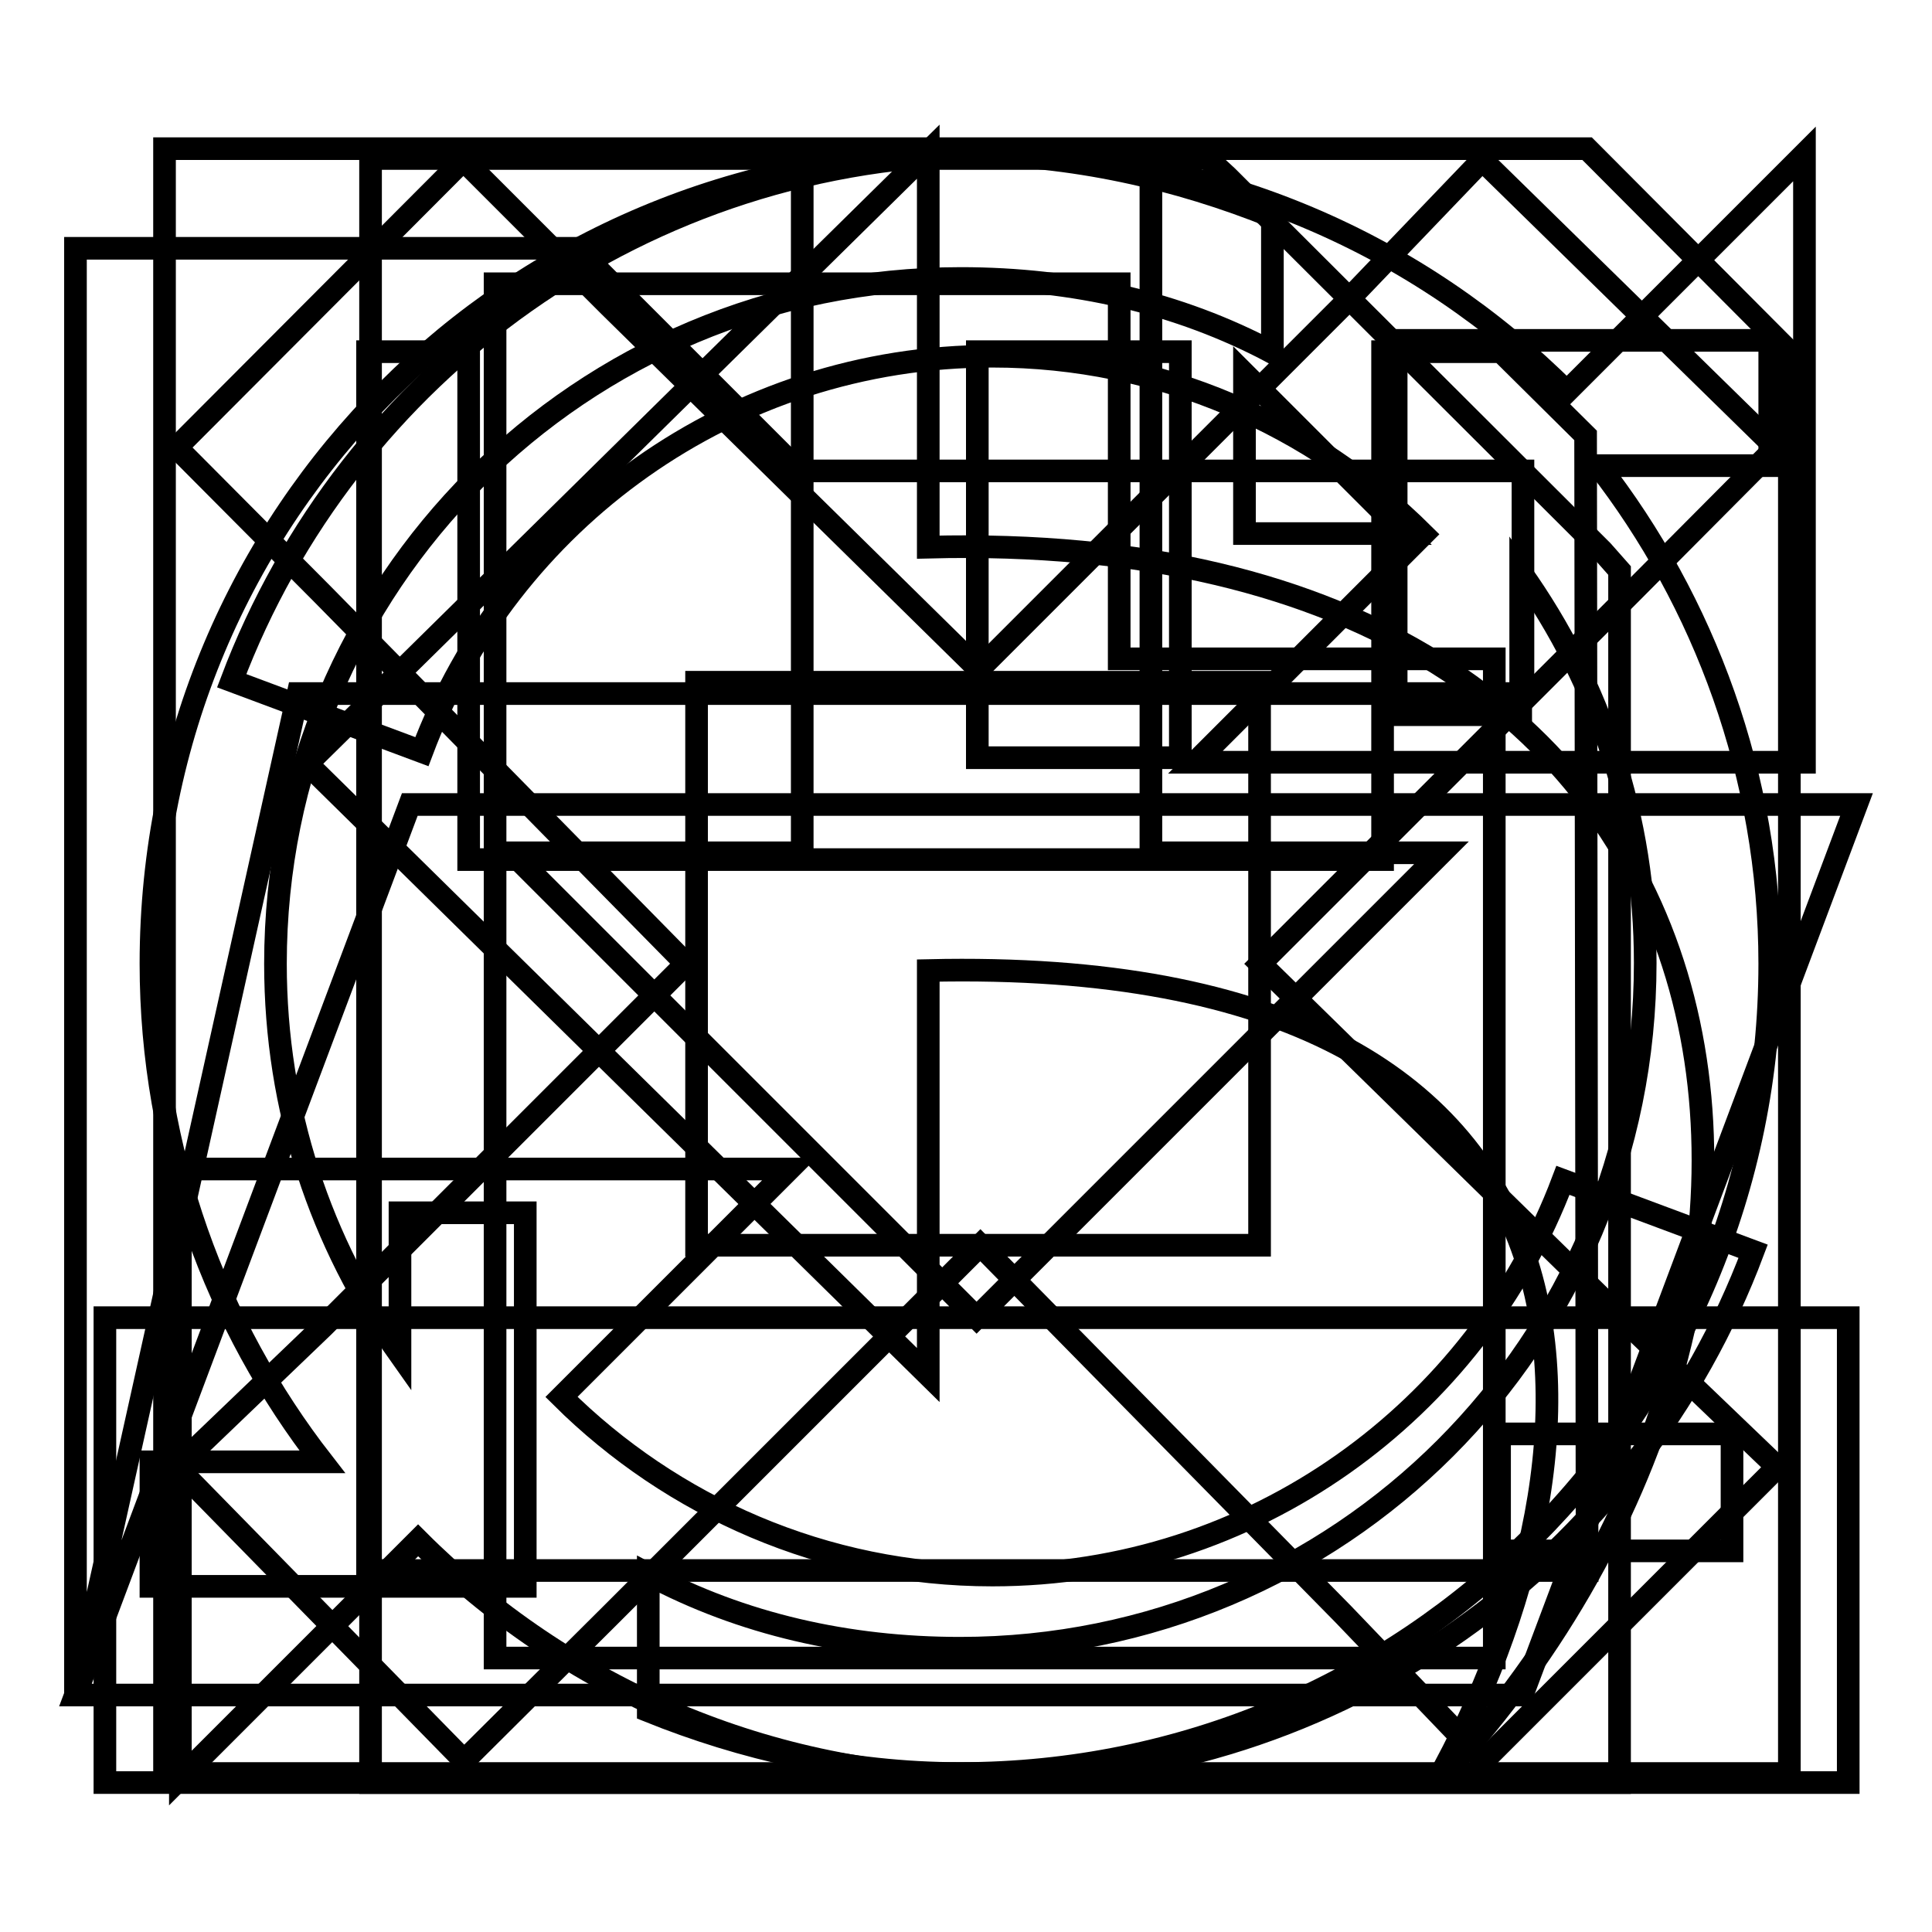
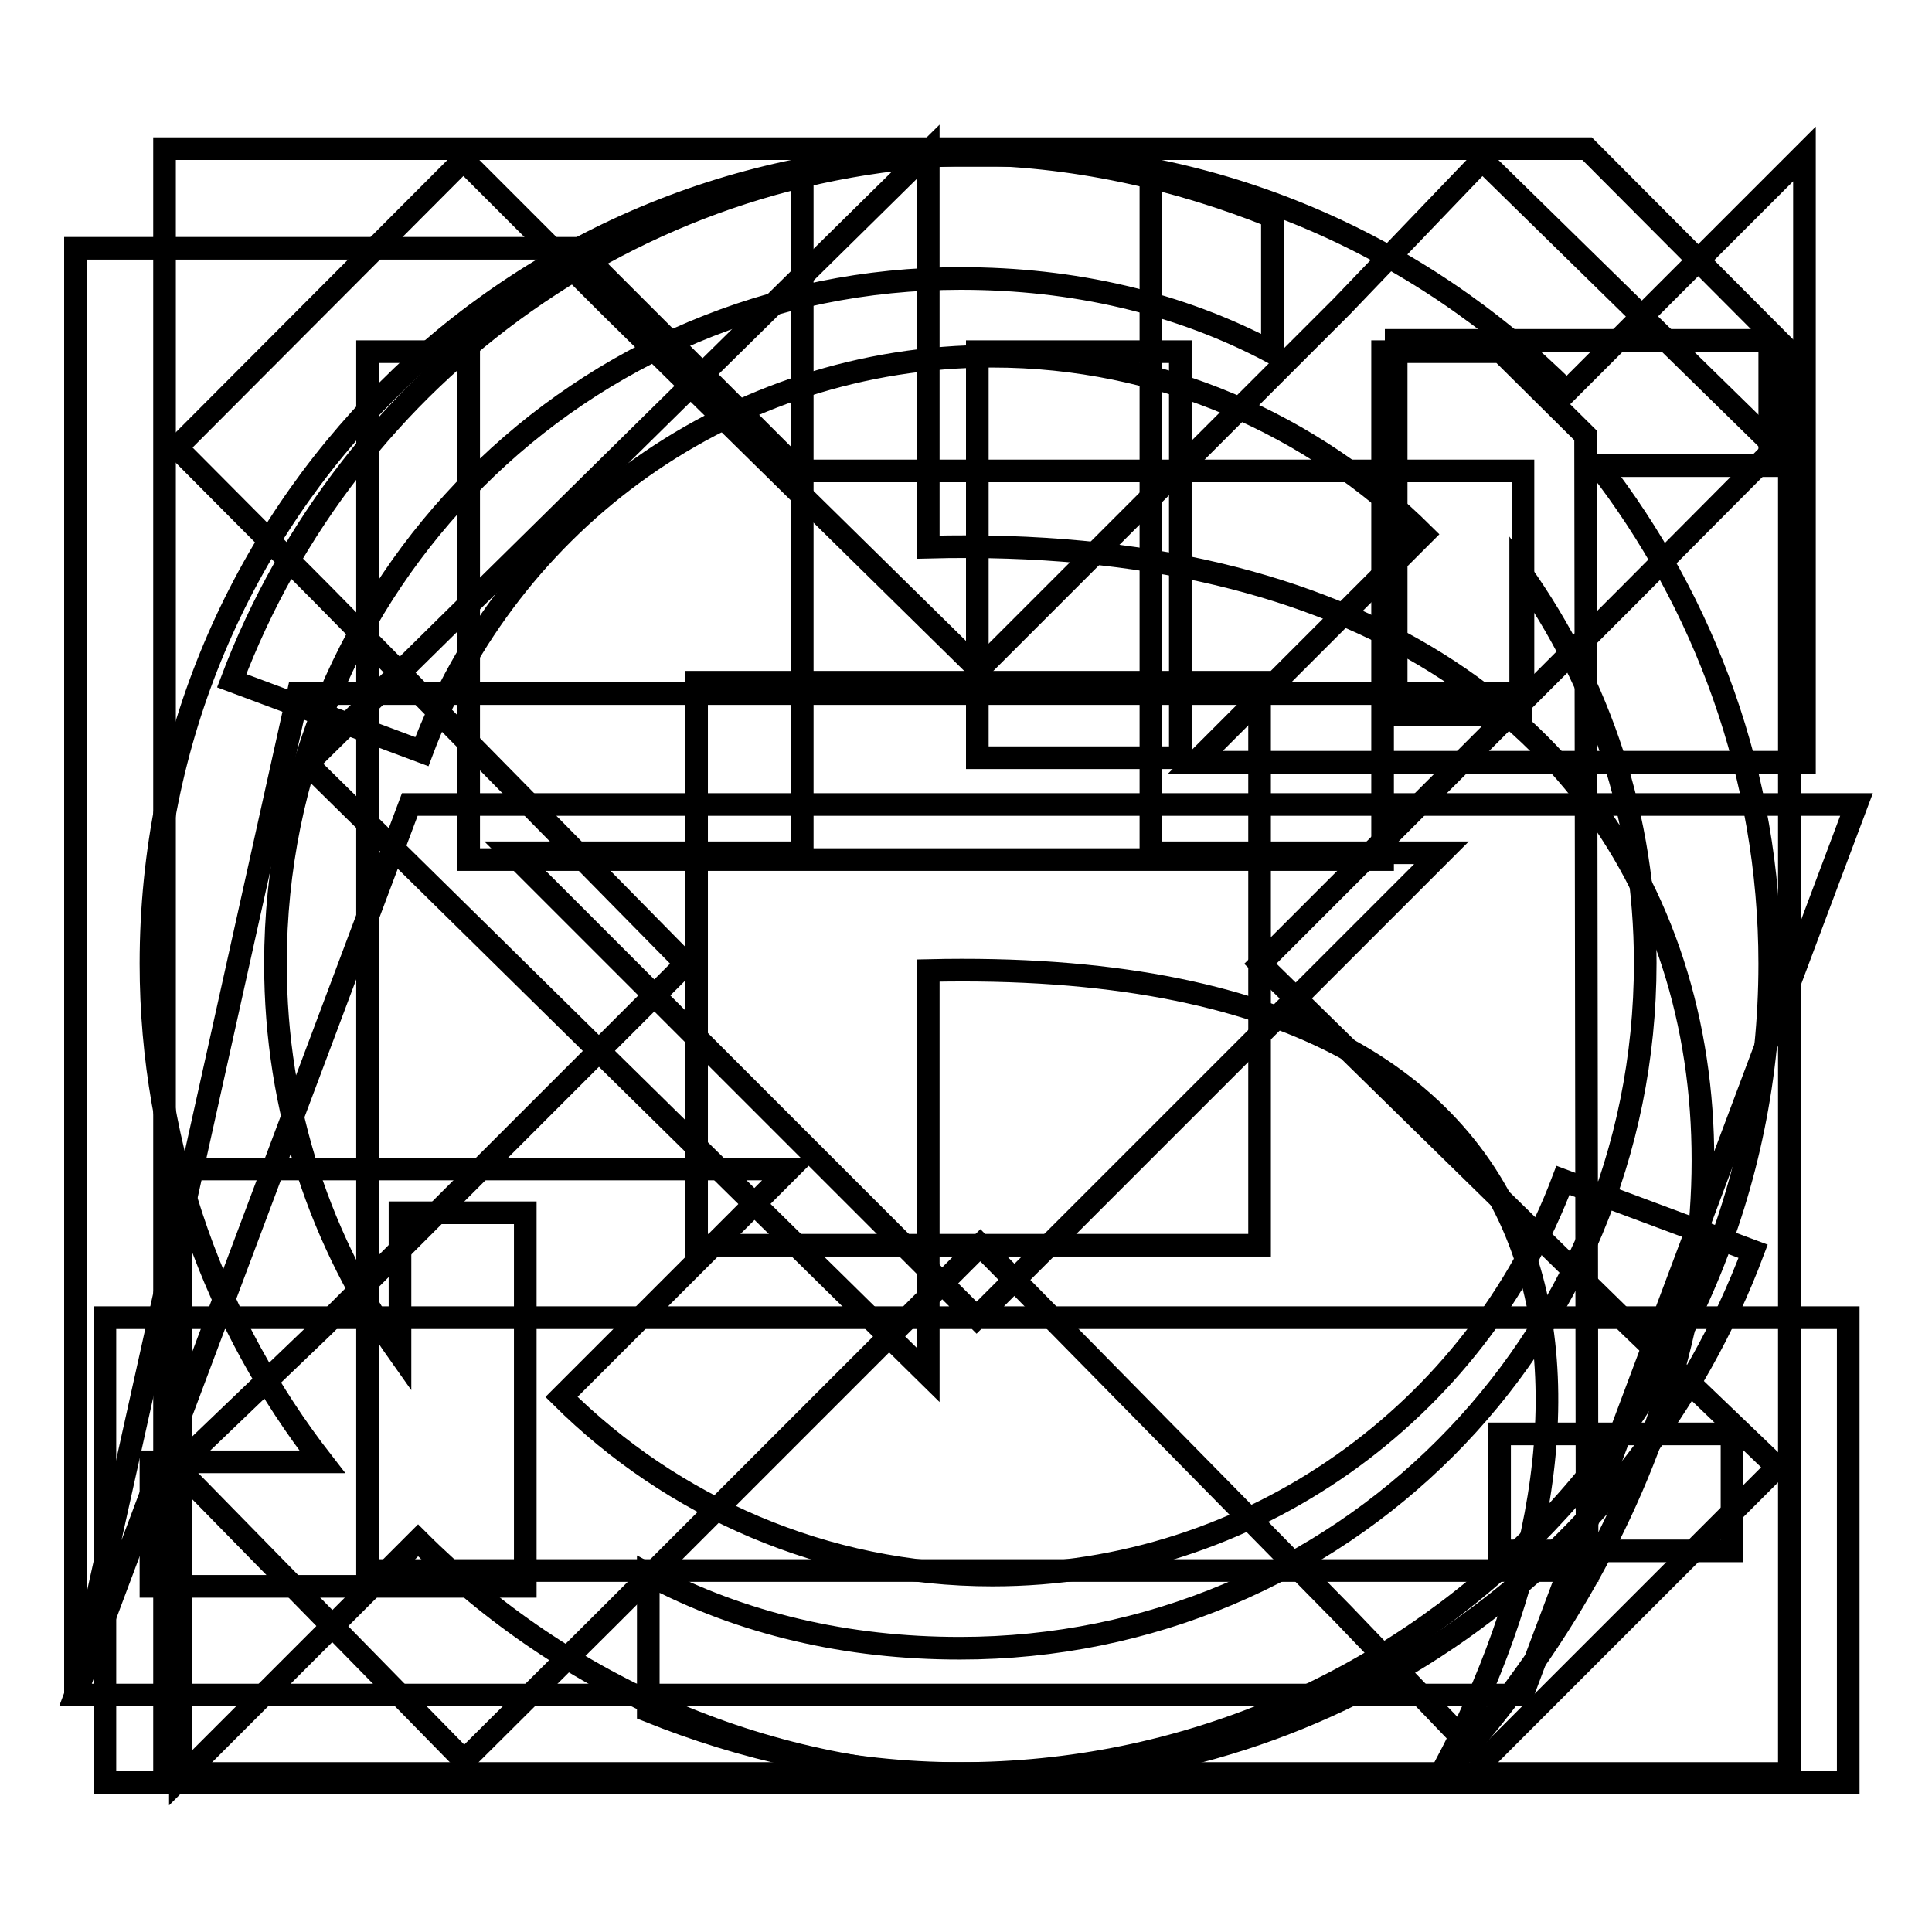
<svg xmlns="http://www.w3.org/2000/svg" version="1.1" x="0px" y="0px" viewBox="0 0 256 256" enable-background="new 0 0 256 256" xml:space="preserve">
  <g>
    <g>
      <path stroke-width="3" fill-opacity="0" stroke="#000000" d="M191,113l-61.6,61.6L67.8,113h38.5V20.6h46.2V113H191z M129.4,174.6H13.9v61.6h231v-61.6H129.4z M229.5,205.5h-30.8V190h30.8V205.5L229.5,205.5z" />
      <path stroke-width="3" fill-opacity="0" stroke="#000000" d="M61.4,21.2l-38,38.1l19.4,19.5l48.1,48.9l-48.1,48.1l-19.4,18.6l38.1,38.9l19.5-19.4l48.9-48.9l48.1,48.9l18.6,19.4l38.9-38.9l-19.4-18.6L167,127.7l48.9-48.9l19.4-19.5l-38.9-38.1l-18.6,19.4l-48.1,48.1L80.8,40.6L61.4,21.2z" />
-       <path stroke-width="3" fill-opacity="0" stroke="#000000" d="M49.1,21v8.3v198.6v8.3h8.3h148.9h8.3v-8.3v-149v-3.3l-2.3-2.6l-49.7-49.6L160,21h-3.4H57.4H49.1z M65.6,37.6h82.7v41.4v8.3h8.3H198v132.4H65.6V37.6z M164.9,49.5l21.2,21.2h-21.2V49.5z" />
      <path stroke-width="3" fill-opacity="0" stroke="#000000" d="M201.7,224.6l44.3-118H54.3L10,224.6H201.7z M39.5,91.9L10,224.6V32.9h66.4l29.5,29.5h95.9v29.5L39.5,91.9L39.5,91.9z" />
      <path stroke-width="3" fill-opacity="0" stroke="#000000" d="M123,72.5V20.1l-82.3,81.1l82.3,81v-53.6c95.7-2.2,91.6,64.1,67.3,107.6C250.4,172.2,237.6,69.5,123,72.5z" />
      <path stroke-width="3" fill-opacity="0" stroke="#000000" d="M210.3,19.7H21.8v215.3h215.3V46.6L210.3,19.7z M129.5,46.6h26.9v53.8h-26.9V46.6z M210.3,208.1H48.7V46.6h13.4v67.3h121.1V46.6h15.7l11.2,11.1L210.3,208.1L210.3,208.1z" />
      <path stroke-width="3" fill-opacity="0" stroke="#000000" d="M207.6,51.9c-19.5-19.5-46.4-31.5-76.1-31.5c-46.1,0-85.4,29-100.8,69.8l25.2,9.4c11.5-30.6,41-52.4,75.6-52.4c22.3,0,42.5,9.1,57.1,23.6l-30.2,30.2h80.7V20.4L207.6,51.9z M131.5,208.7c-22.3,0-42.5-9.1-57.1-23.6l30.2-30.2H23.9v80.7l31.5-31.5c19.5,19.5,46.4,31.5,76.1,31.5c46.1,0,85.5-29,100.8-69.8l-25.2-9.4C195.6,186.9,166.1,208.7,131.5,208.7z" />
      <path stroke-width="3" fill-opacity="0" stroke="#000000" d="M127.3,20.4C67.8,20.4,20,68.2,20,127.7c0,24.9,8.7,48,22.7,66H20v16.5h41.3h8.3V202v-41.3H53v18.8c-10.5-14.8-16.5-32.5-16.5-51.8c0-50.3,40.4-90.8,90.8-90.8c14.9,0,28.9,3.2,41.3,9.8v-18C156.2,23.7,142.1,20.4,127.3,20.4z M185,45.1v8.3v41.3h16.5V75.8c10.5,14.8,16.5,32.5,16.5,51.8c0,50.4-40.4,90.8-90.8,90.8c-14.9,0-28.9-3.2-41.3-9.8v18.1c12.4,5,26.4,8.3,41.3,8.3c59.4,0,107.3-47.9,107.3-107.3c0-24.9-8.7-48-22.7-66h22.7V45.1h-41.3H185z" />
      <path stroke-width="3" fill-opacity="0" stroke="#000000" d="M92.3,90.4h74.6V165H92.3V90.4z" />
    </g>
  </g>
</svg>